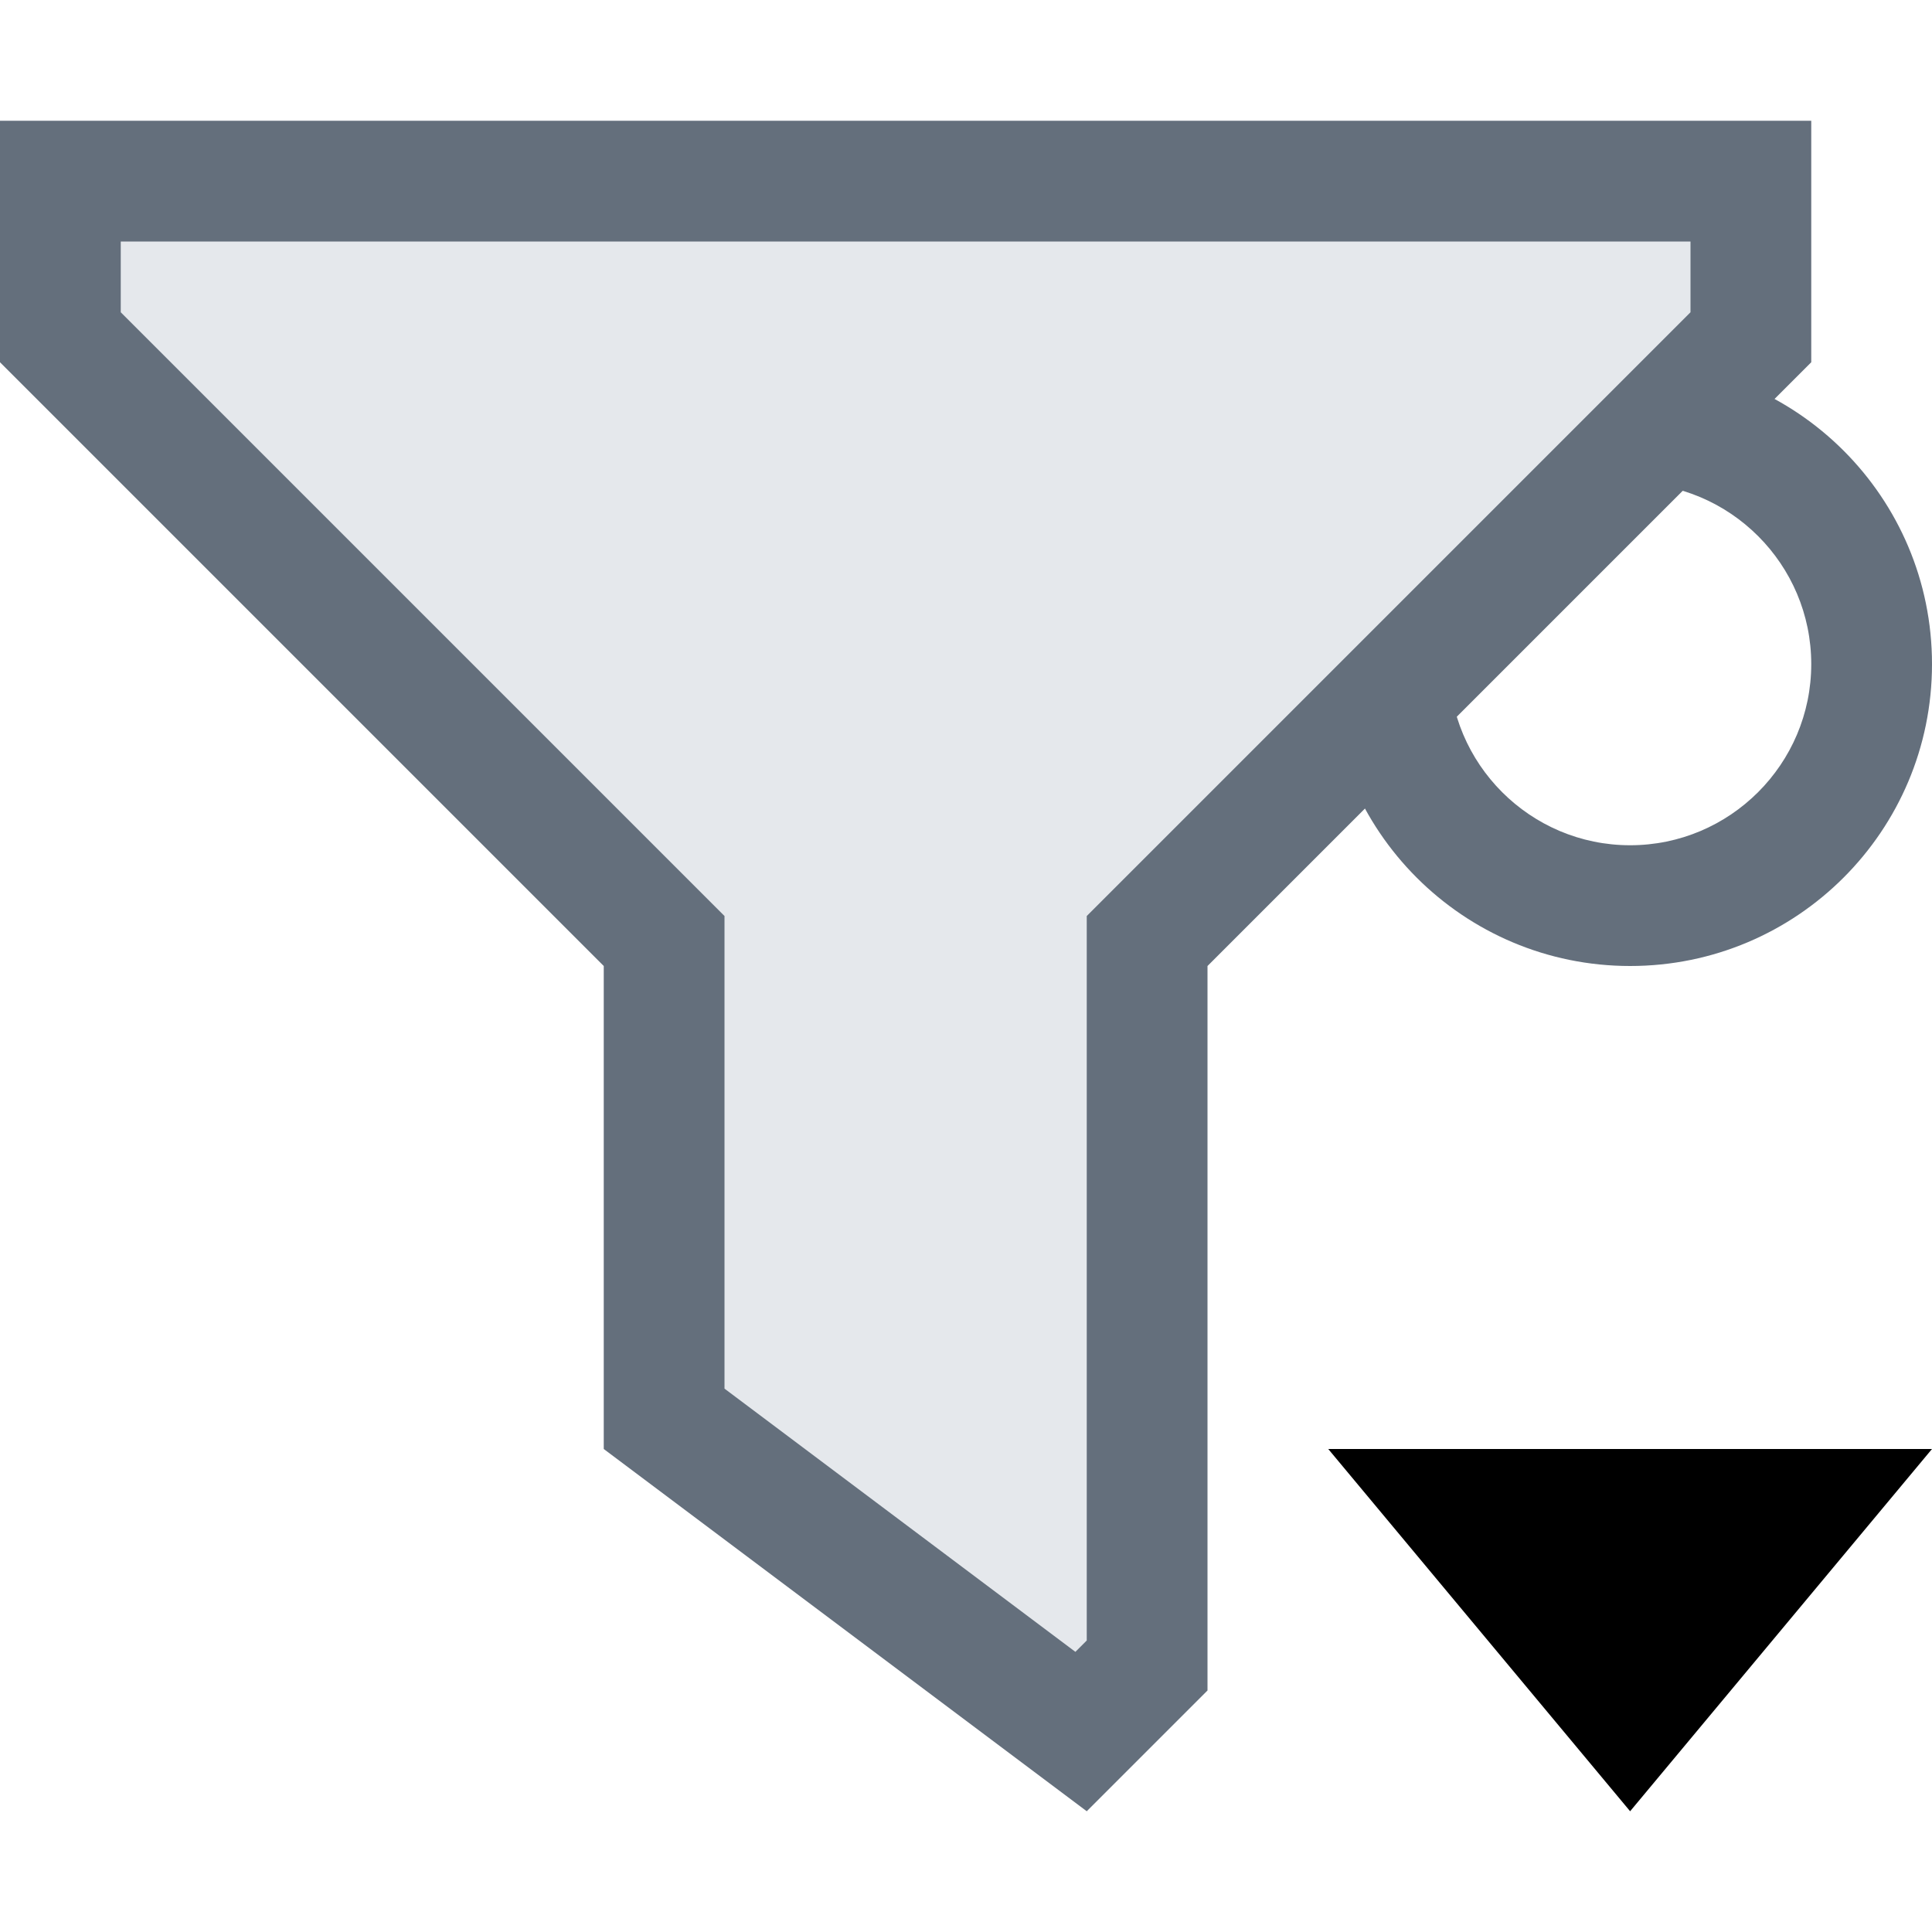
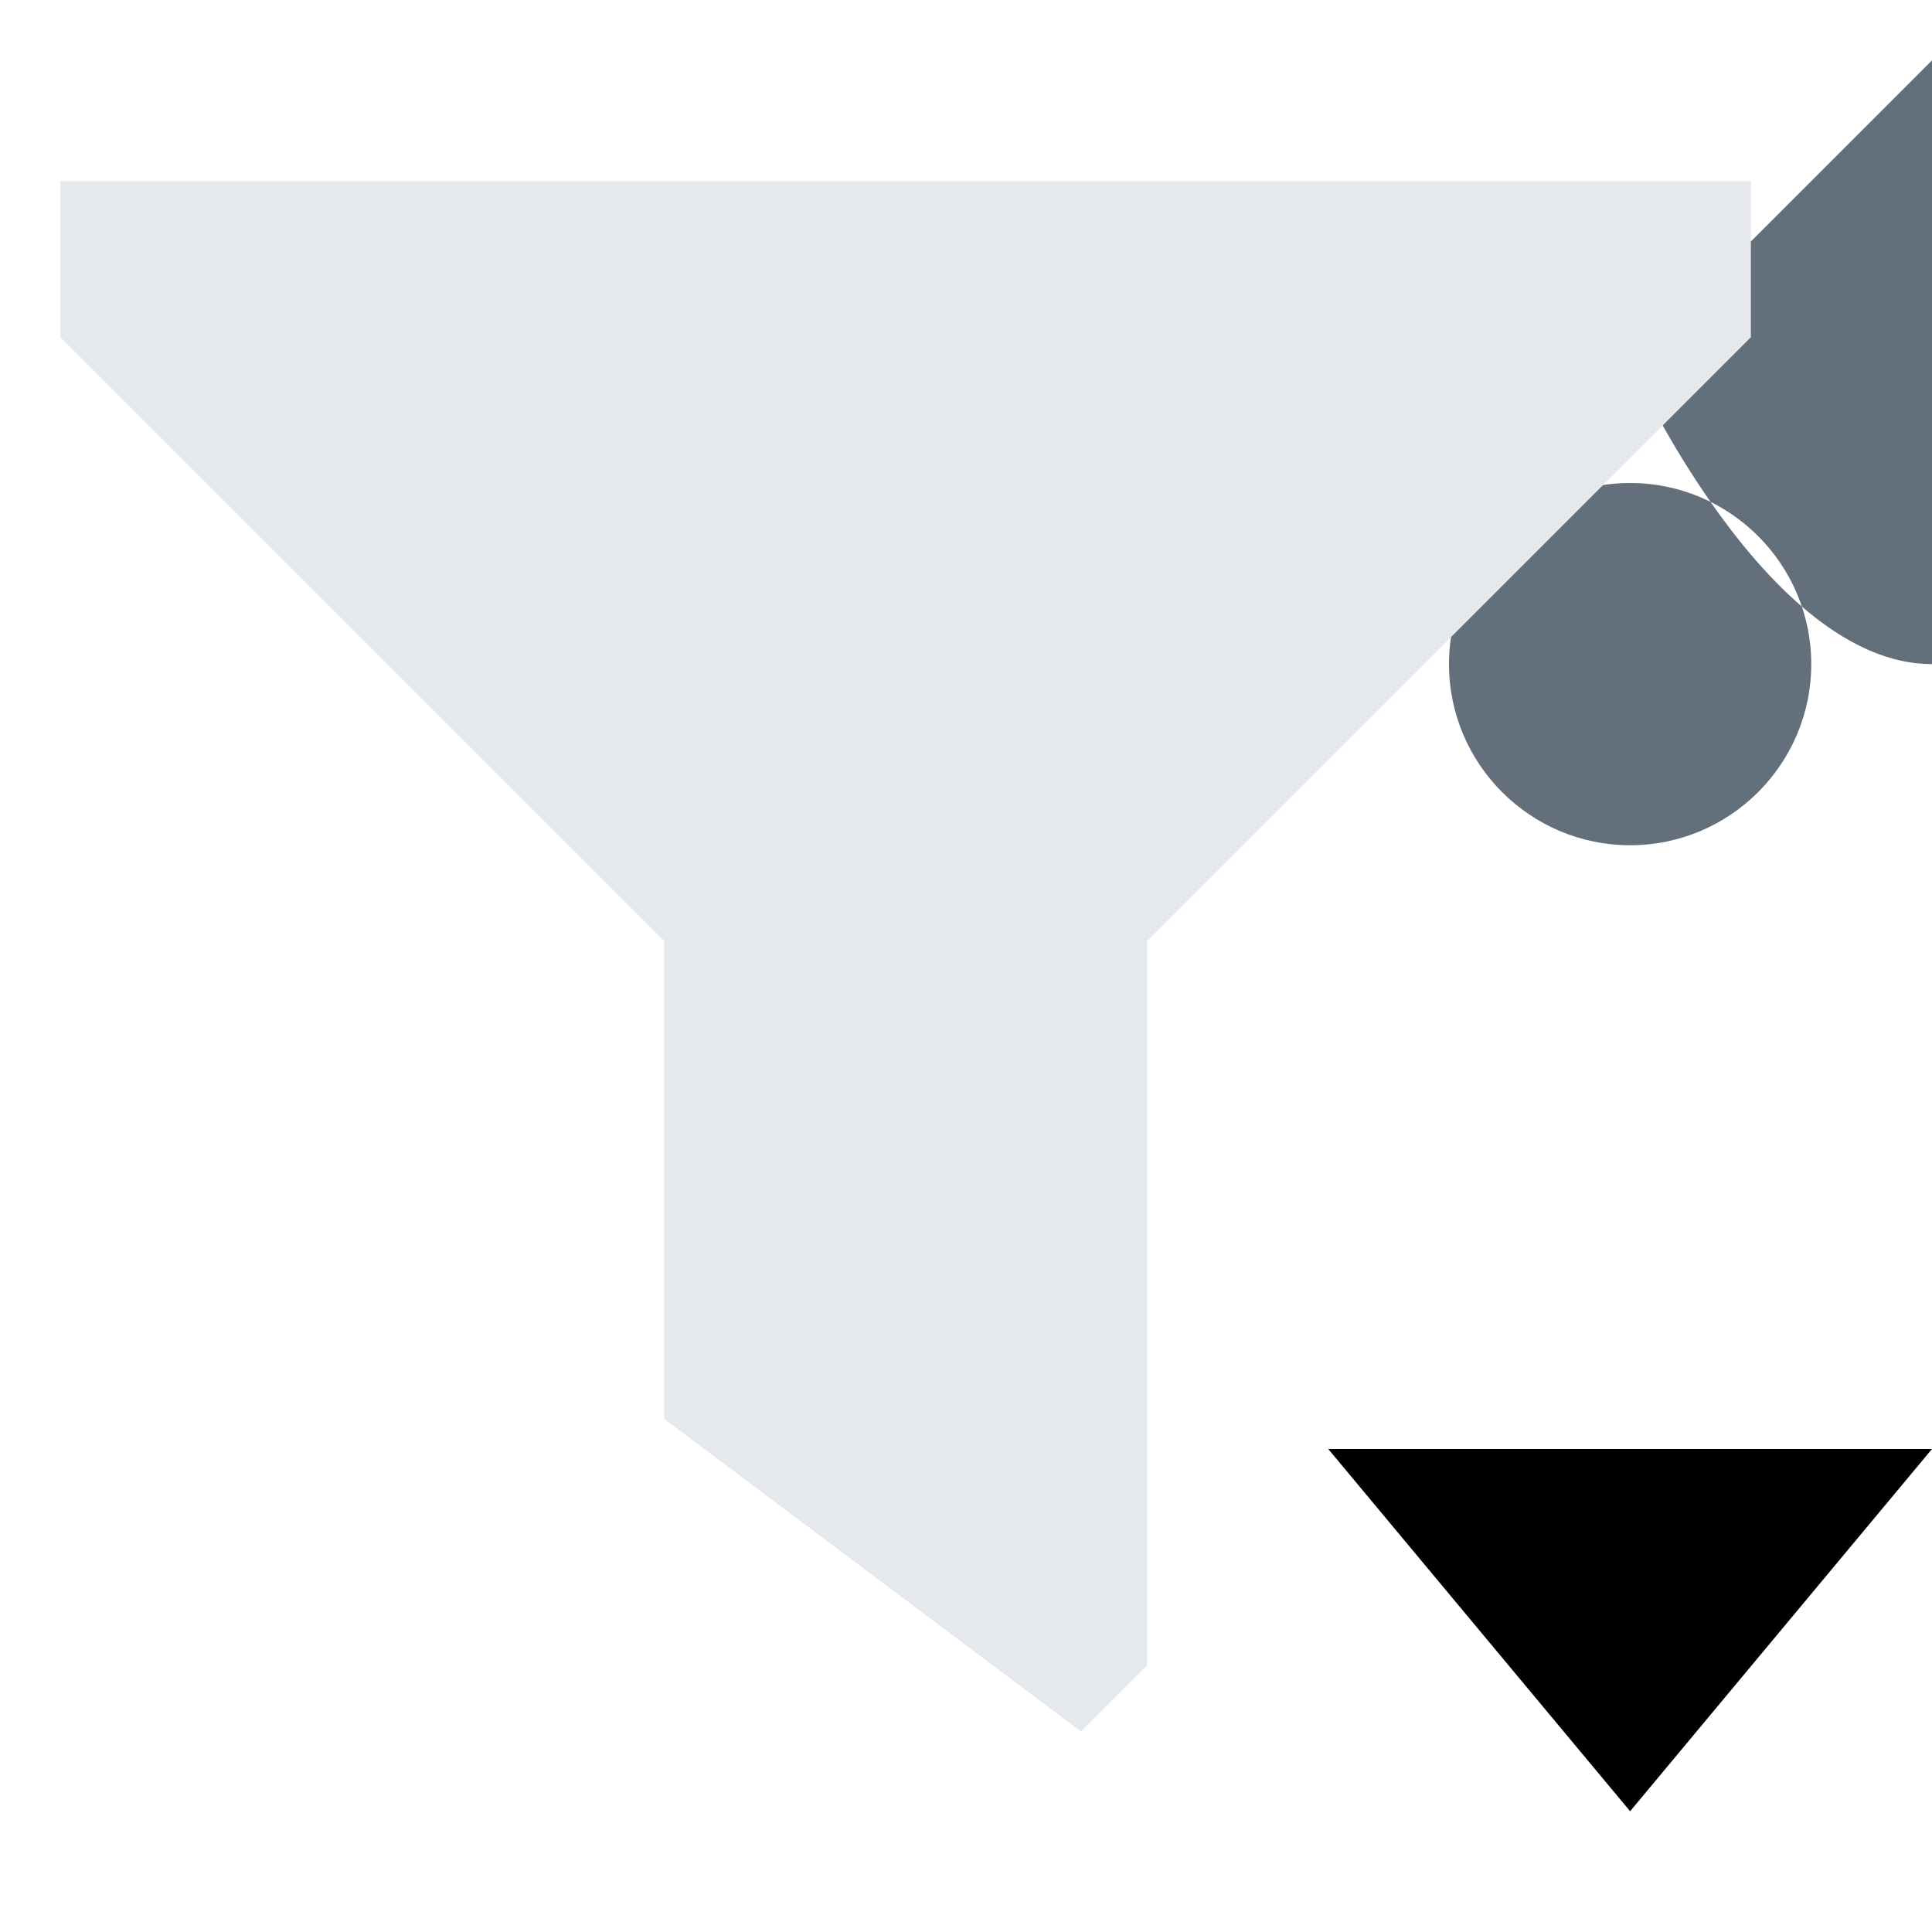
<svg xmlns="http://www.w3.org/2000/svg" id="New_Vector" width="16" height="16" version="1.1" viewBox="0 0 16 16">
  <defs>
    <style>
      .st0 {
        fill: #e5e8ec;
      }

      .st1 {
        fill: #646f7c;
      }
    </style>
  </defs>
-   <path class="st1" d="M13.5,4c.827,0,1.5.673,1.5,1.5s-.673,1.5-1.5,1.5-1.5-.673-1.5-1.5.673-1.5,1.5-1.5M13.5,3c-1.381,0-2.5,1.119-2.5,2.5s1.119,2.5,2.5,2.5,2.5-1.119,2.5-2.5-1.119-2.5-2.5-2.5h0Z" />
+   <path class="st1" d="M13.5,4c.827,0,1.5.673,1.5,1.5s-.673,1.5-1.5,1.5-1.5-.673-1.5-1.5.673-1.5,1.5-1.5M13.5,3s1.119,2.5,2.5,2.5,2.5-1.119,2.5-2.5-1.119-2.5-2.5-2.5h0Z" />
  <g>
    <polygon class="st0" points="5.5 11.75 5.5 7.793 .5 2.793 .5 1.5 14.5 1.5 14.5 2.793 9.5 7.793 9.5 13.793 8.953 14.34 5.5 11.75" />
-     <path class="st1" d="M14,2v.586l-4.707,4.707-.293.293v6l-.094.094-2.906-2.18v-3.914l-.293-.293L1,2.586v-.586h13M15,1H0v2l5,5v4l4,3,1-1v-6l5-5V1h0Z" />
  </g>
  <polygon points="11 12 16 12 13.5 15 11 12" />
  <description>Apache NetBeans Logo
  </description>
</svg>